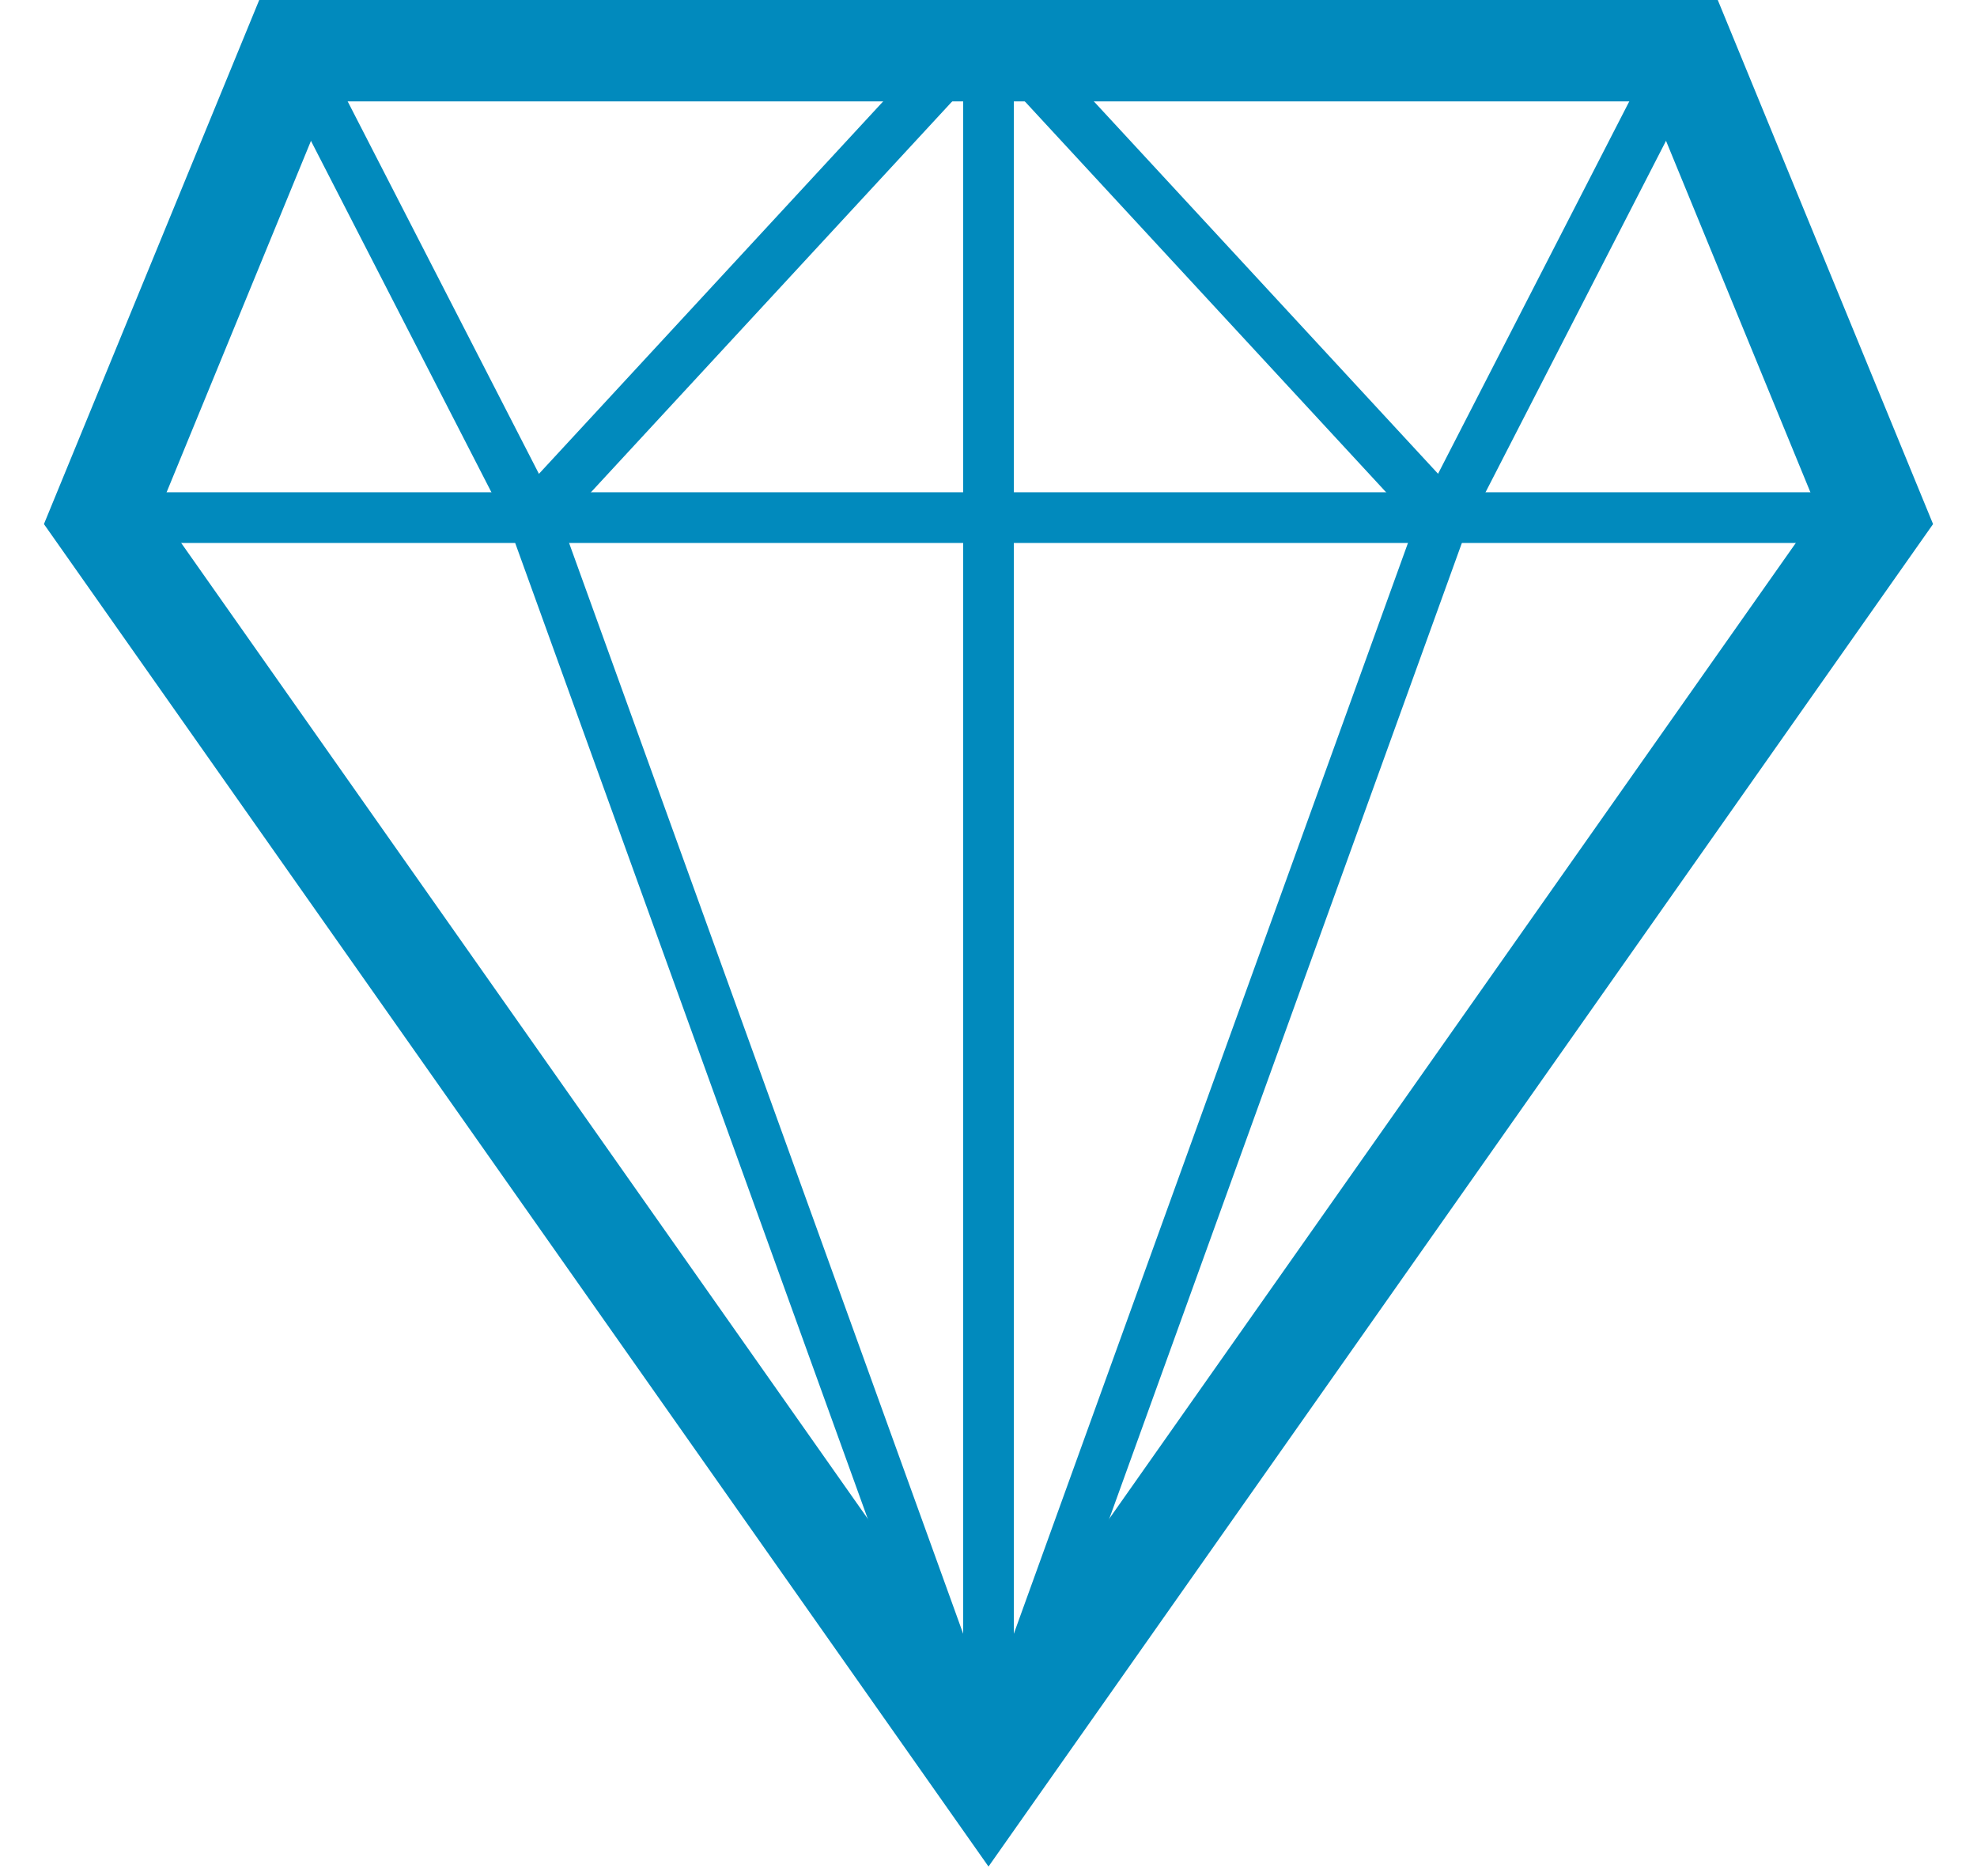
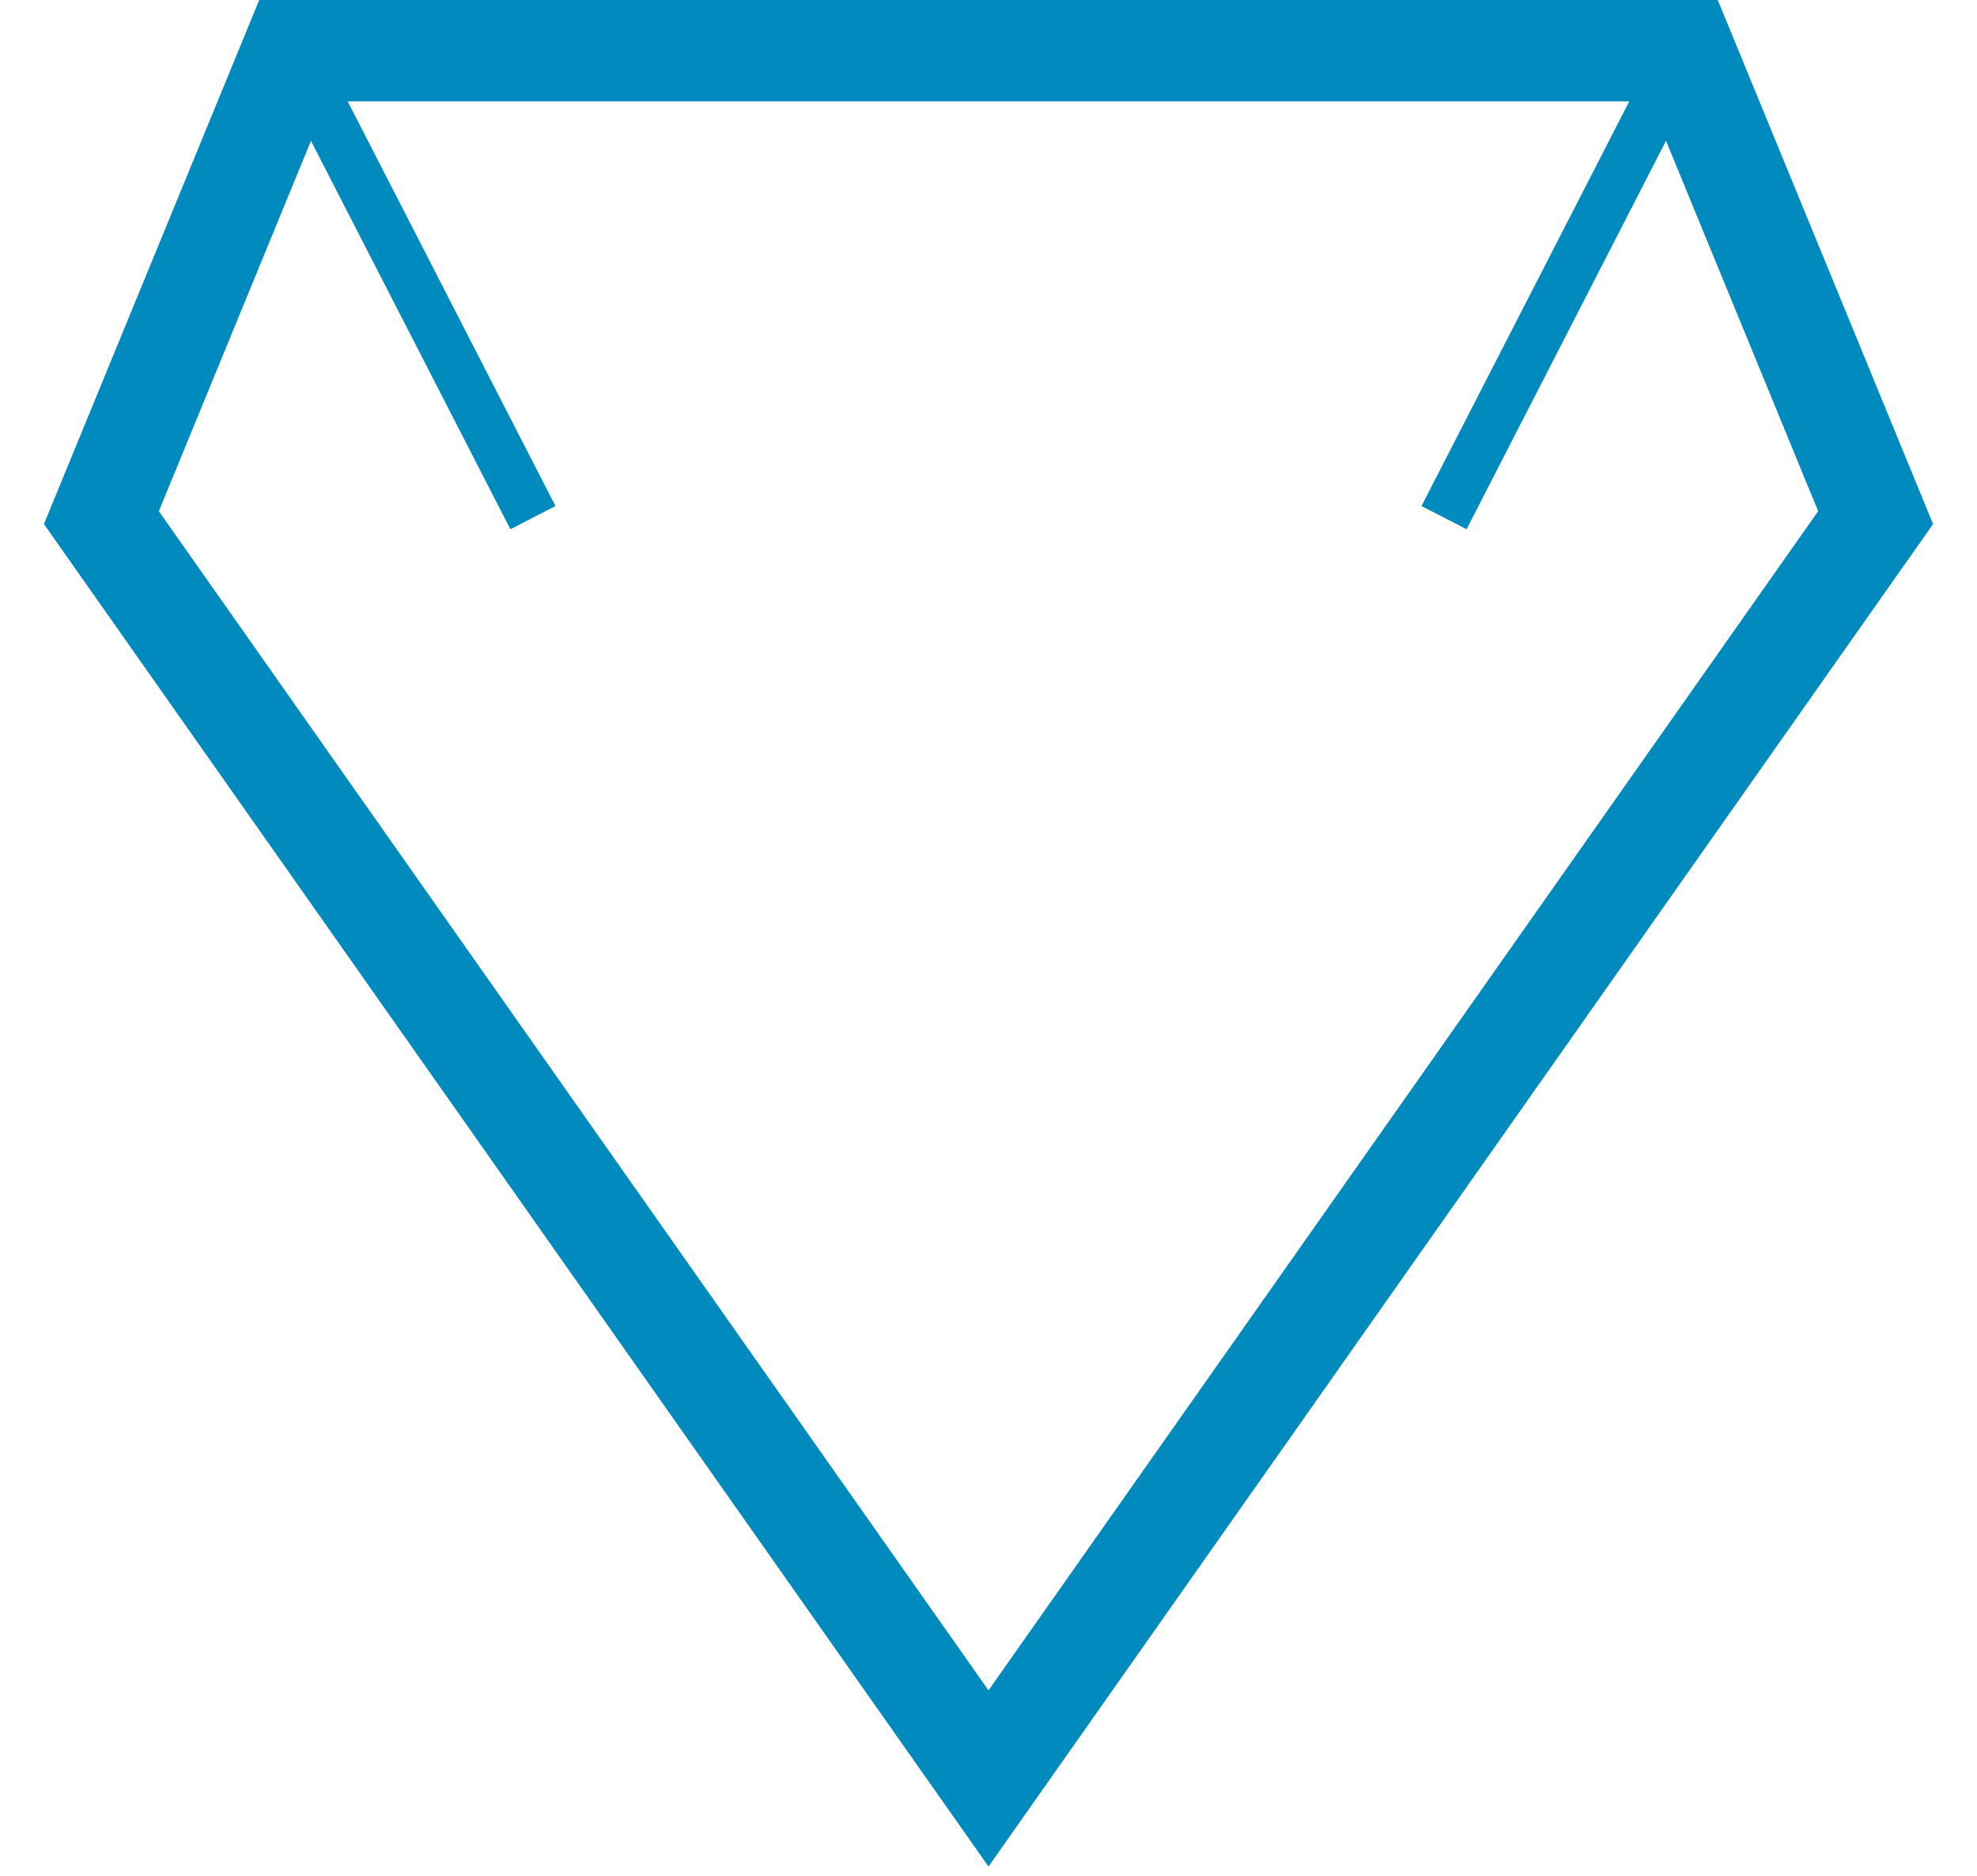
<svg xmlns="http://www.w3.org/2000/svg" width="39" height="37" viewBox="0 0 39 37" fill="none">
-   <path d="M19.973 1H19.027L10.514 10.21L19.5 35.079L28.487 10.21L19.973 1Z" stroke="#018ABD" />
-   <path d="M19.5 1V36" stroke="#018ABD" />
-   <path d="M2 10.21L37 10.21" stroke="#018ABD" />
  <path d="M28.486 10.21L33.216 1M10.513 10.21L5.783 1" stroke="#018ABD" />
  <path d="M33.216 1H5.784L2 10.21L19.5 35.079L37 10.21L33.216 1Z" stroke="#018ABD" stroke-width="2" />
</svg>